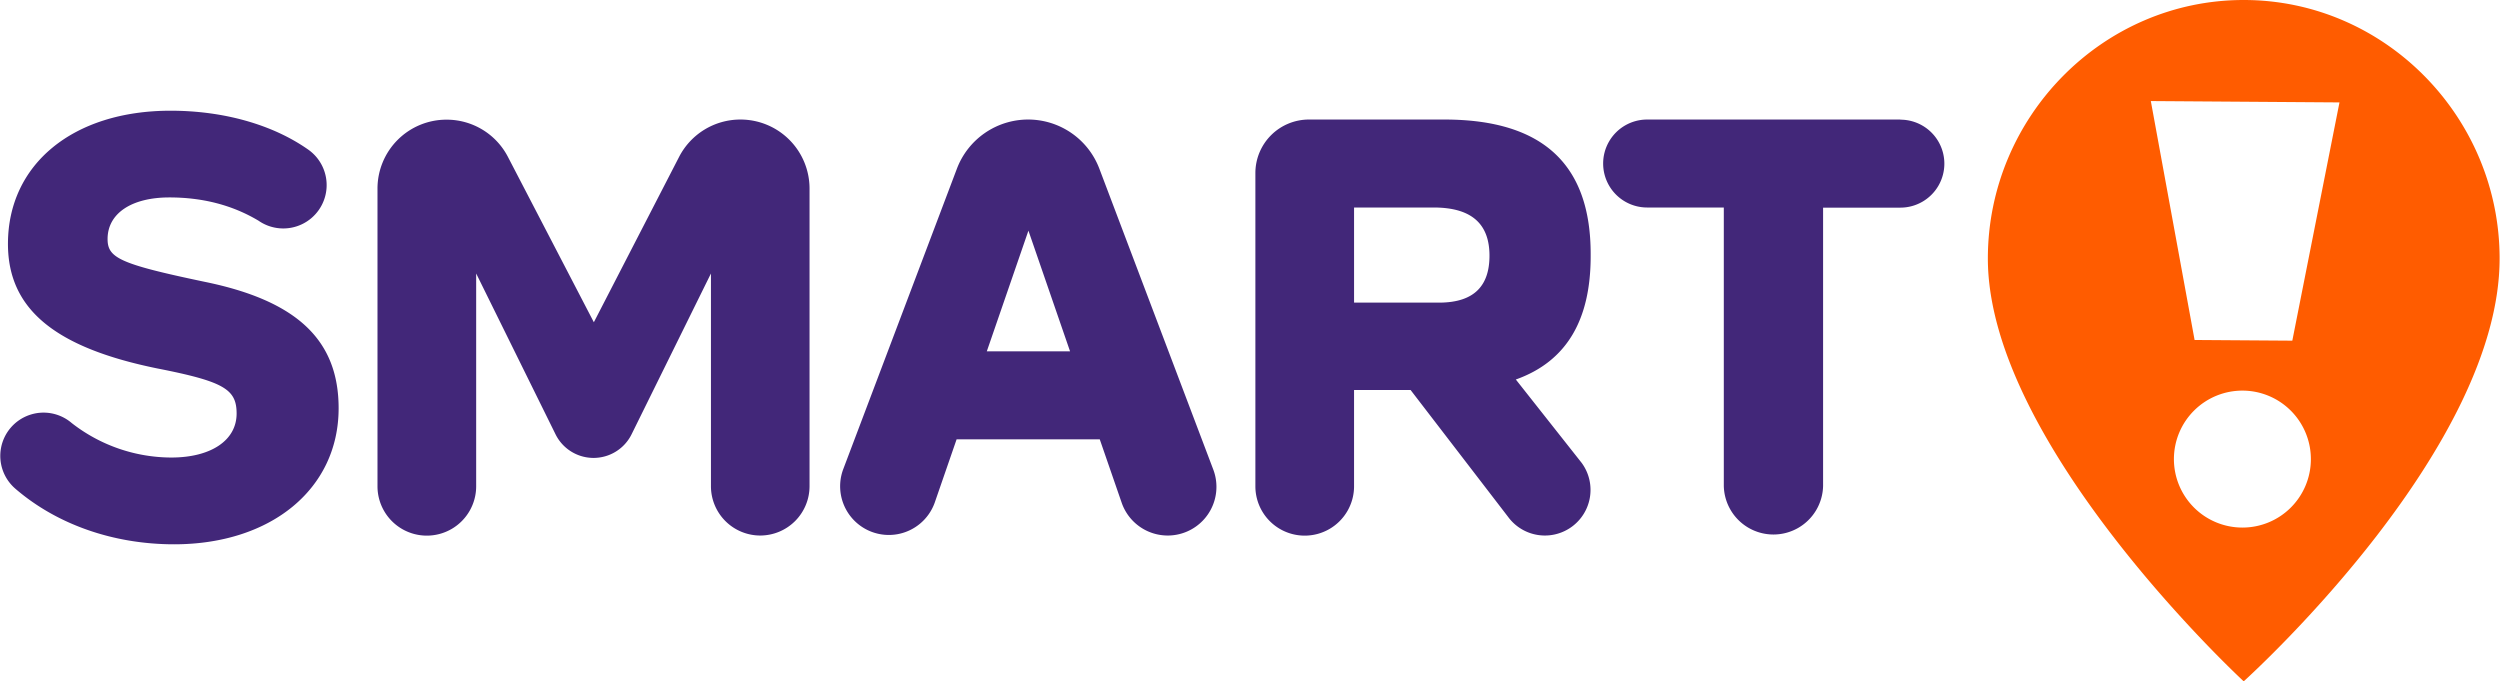
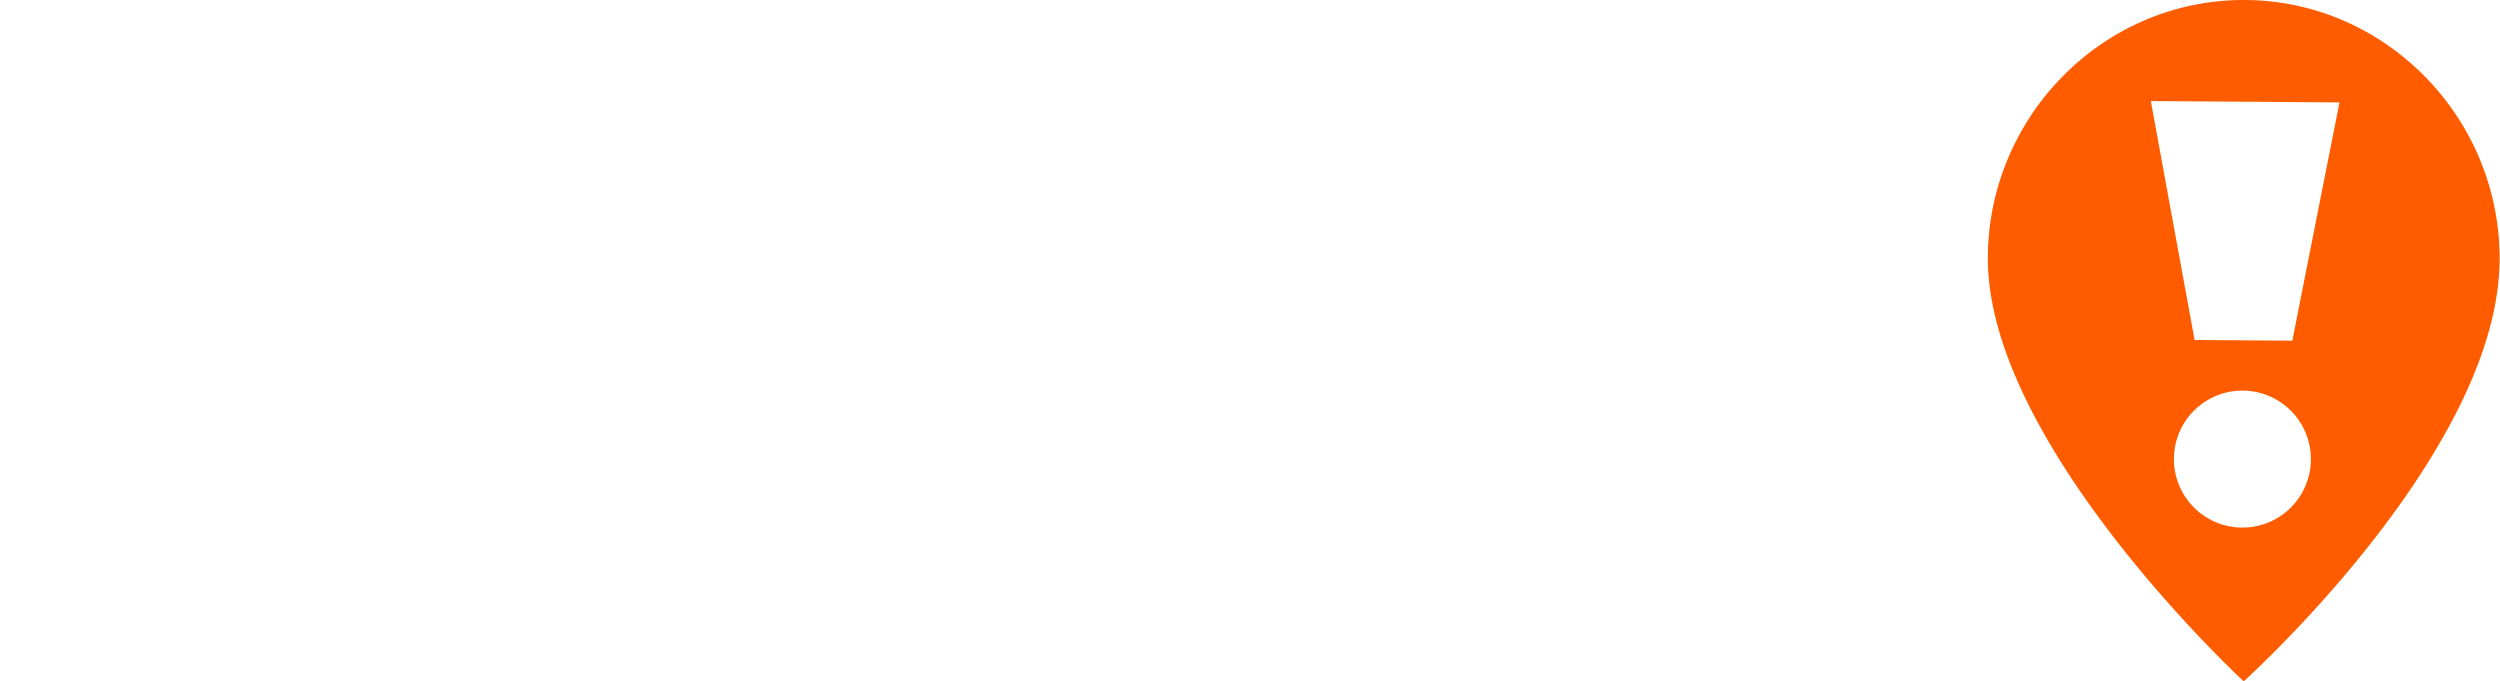
<svg xmlns="http://www.w3.org/2000/svg" viewBox="0 0 943 257">
-   <path fill="#ff5c00" d="M846.33 0C793 0 749.82 44.21 749.82 97.51c0 70.4 96.51 159.49 96.51 159.49 5.59-5.1 96.52-88.8 96.52-159.49 0-53.3-43.22-97.51-96.52-97.51zm-.57 199a25.83 25.83 0 1 1 25.9-25.54 25.8 25.8 0 0 1-25.9 25.54zm18.9-70.5l-36.86-.26-16.51-90.12 71.16.51z" />
-   <path fill="#422779" d="M279.3 45.09a26 26 0 0 0-23.15 14.1L224 121.55l-32.43-62.41a26 26 0 0 0-23.13-14 26 26 0 0 0-26.05 26.05v112.24a18.61 18.61 0 1 0 37.22 0v-80.27l29.89 60.56a16 16 0 0 0 28.78 0l29.89-60.56v80.27A18.61 18.61 0 0 0 286.74 202a18.62 18.62 0 0 0 18.62-18.61V71.14a26.05 26.05 0 0 0-26.06-26.05zM414.68 63.64a28.73 28.73 0 0 0-26.87-18.55 28.73 28.73 0 0 0-26.87 18.55L318 177.16a18.37 18.37 0 1 0 34.55 12.51l8.28-23.95h54l8.28 23.95A18.38 18.38 0 0 0 440.47 202a18.37 18.37 0 0 0 17.18-24.88zm-42.46 68.89L387.92 87l15.7 45.51zM716.82 45.09H621.3a16.59 16.59 0 1 0 0 33.18h28.92v105.05a18.73 18.73 0 0 0 37.45 0v-105h29.15a16.59 16.59 0 0 0 0-33.18zM544.84 45.09h-51.11a20.19 20.19 0 0 0-20.2 20.19v118.15a18.61 18.61 0 0 0 37.22 0v-36.32h21.33l36.8 47.89a17.21 17.21 0 1 0 27.71-20.42l-24.82-31.43c19.35-6.89 28.23-22.73 28.23-46.49v-.9c0-32.76-17-50.67-55.16-50.67zm-34.09 33.18h30c15.25 0 21.08 7 21.08 18.17 0 10.76-5.16 17.71-19.06 17.71h-32.02zM77.1 106.28c-32-6.72-36.52-9-36.52-16.13 0-9.63 9-15.68 23.3-15.68 12.44 0 23.6 2.83 33.49 8.69a1.64 1.64 0 0 1 .22.14 16.36 16.36 0 0 0 18.67-26.87C102.85 47 84.36 41.76 64.33 41.76 27.59 41.76 3 61.93 3 92c0 24.86 18.14 39.2 56.45 47 25.09 4.93 29.8 7.84 29.8 17 0 10.08-9.63 16.58-24.64 16.58a61.29 61.29 0 0 1-37.55-13A16.3 16.3 0 1 0 5.8 184.34a2 2 0 0 0 .16.14c15.54 13.33 36.78 20.83 59.72 20.83 36.51 0 62.05-20.84 62.05-51.31 0-25.54-15.45-40.55-50.63-47.72z" />
+   <path fill="#ff5c00" d="M846.33 0C793 0 749.82 44.21 749.82 97.51c0 70.4 96.51 159.49 96.51 159.49 5.59-5.1 96.52-88.8 96.52-159.49 0-53.3-43.22-97.51-96.52-97.51zm-.57 199a25.83 25.83 0 1 1 25.9-25.54 25.8 25.8 0 0 1-25.9 25.54m18.9-70.5l-36.86-.26-16.51-90.12 71.16.51z" />
</svg>